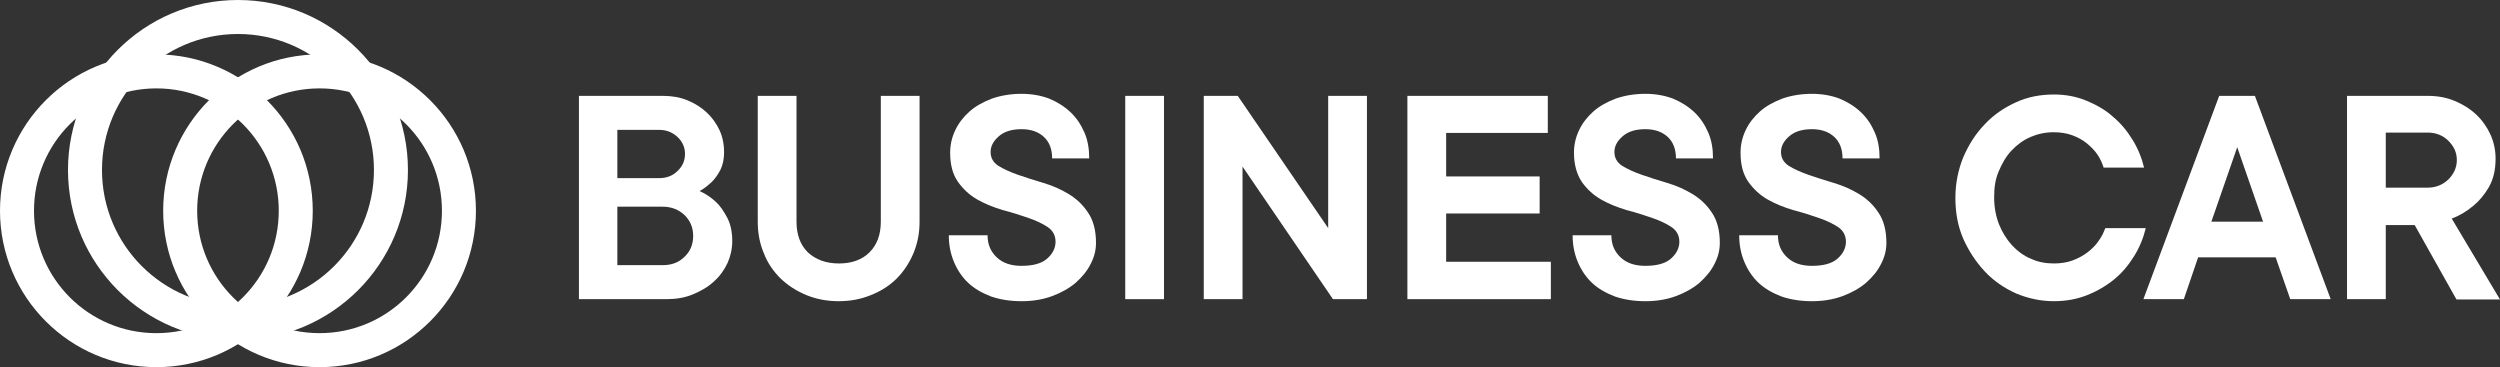
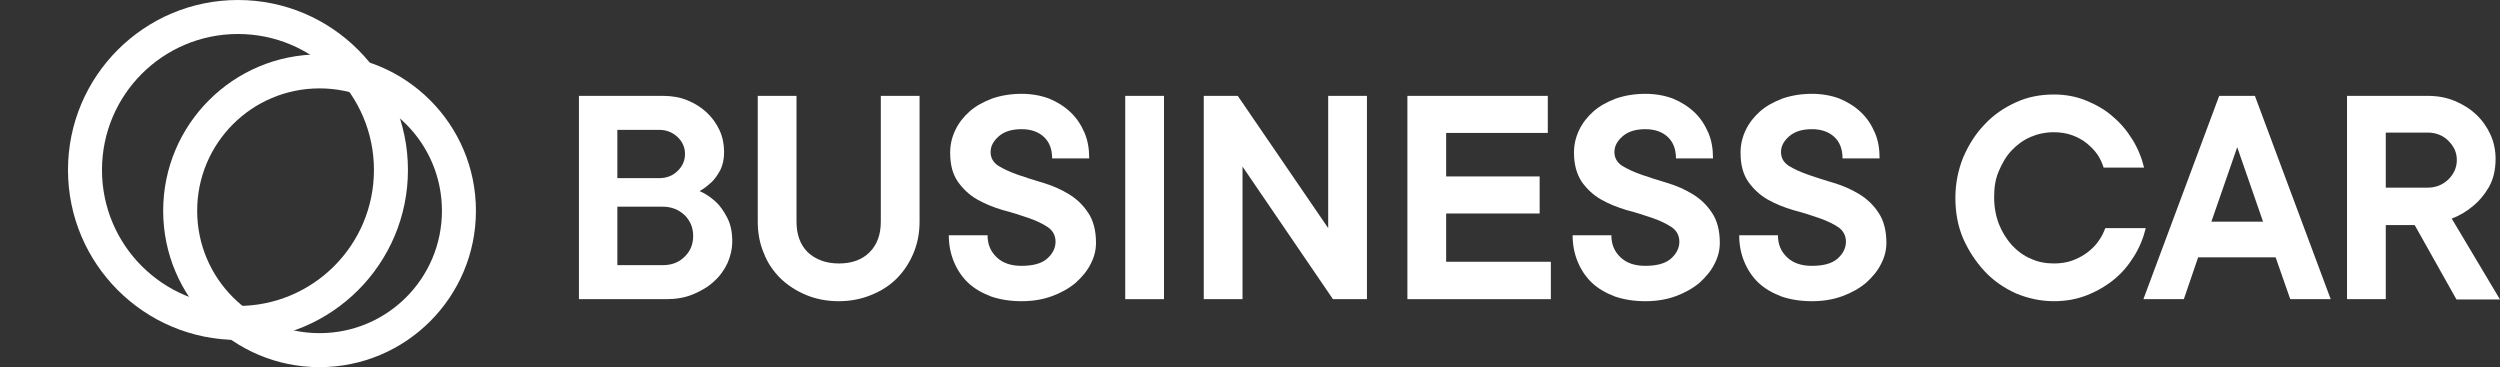
<svg xmlns="http://www.w3.org/2000/svg" version="1.1" id="Слой_1" x="0px" y="0px" viewBox="0 0 735.4 108" style="enable-background:new 0 0 735.4 108;" xml:space="preserve" fill="#fff">
  <rect x="0" y="0" width="735.4" height="108" fill="#333333" stroke="none" />
  <g>
    <g>
      <g>
        <path d="M205.8,56.2c1.8,0.8,3.4,1.9,4.8,3.2c1.2,1.1,2.3,2.7,3.3,4.6c1,1.9,1.5,4.2,1.5,6.9c0,2.3-0.5,4.5-1.4,6.5     c-1,2.1-2.3,3.9-4,5.4c-1.7,1.6-3.8,2.8-6.2,3.8s-5,1.4-7.8,1.4h-25.7V28.2H195c2.6,0,5,0.4,7.2,1.3s4.1,2.1,5.7,3.6     s2.9,3.3,3.8,5.3s1.3,4.1,1.3,6.4c0,2-0.4,3.8-1.1,5.2c-0.8,1.5-1.6,2.6-2.5,3.5C208.2,54.6,207.1,55.5,205.8,56.2z M181.6,52.4     h12.3c2.2,0,4-0.7,5.4-2.1c1.5-1.4,2.2-3.1,2.2-5s-0.7-3.6-2.2-5s-3.3-2.1-5.4-2.1h-12.3V52.4z M194.9,78c2.7,0,4.8-0.8,6.5-2.5     c1.7-1.6,2.5-3.7,2.5-6.1c0-2.4-0.8-4.4-2.5-6.1c-1.7-1.6-3.8-2.5-6.5-2.5h-13.3V78H194.9z" />
        <path d="M246.8,77.5c3.8,0,6.8-1.1,9-3.3s3.3-5.2,3.3-9v-37h11.4v37c0,3.4-0.6,6.4-1.8,9.3c-1.2,2.8-2.8,5.3-4.9,7.4     c-2.1,2.1-4.6,3.7-7.6,4.9c-2.9,1.2-6.1,1.8-9.5,1.8s-6.6-0.6-9.5-1.8s-5.4-2.8-7.6-4.9c-2.1-2.1-3.8-4.5-4.9-7.4     c-1.2-2.8-1.8-5.9-1.8-9.3v-37h11.4v37c0,3.8,1.1,6.8,3.3,9C240,76.4,243,77.5,246.8,77.5z" />
        <path d="M279.5,44.9c0-2.3,0.5-4.5,1.5-6.6s2.4-3.9,4.2-5.5c1.8-1.6,4-2.8,6.6-3.8c2.6-0.9,5.5-1.4,8.7-1.4c3,0,5.7,0.5,8.1,1.4     c2.4,1,4.5,2.3,6.3,4s3.1,3.7,4.1,6s1.4,4.8,1.4,7.6h-10.9c0-2.7-0.8-4.8-2.4-6.3s-3.8-2.3-6.6-2.3c-2.9,0-5.1,0.7-6.7,2.1     c-1.6,1.4-2.4,2.9-2.4,4.6c0,1.8,0.8,3.1,2.3,4.1c1.5,0.9,3.4,1.8,5.7,2.6c2.3,0.8,4.8,1.6,7.5,2.4c2.7,0.8,5.2,1.9,7.5,3.3     c2.3,1.4,4.2,3.2,5.7,5.5c1.5,2.2,2.3,5.2,2.3,8.8c0,2.2-0.5,4.2-1.6,6.3c-1,2-2.5,3.8-4.4,5.5c-1.9,1.6-4.2,2.9-6.9,3.9     c-2.7,1-5.7,1.5-9,1.5c-3.4,0-6.4-0.5-9-1.4c-2.6-1-4.9-2.3-6.7-4c-1.8-1.7-3.2-3.8-4.2-6.2s-1.5-5-1.5-7.8h11.4     c0,2.7,0.9,4.8,2.7,6.5c1.8,1.7,4.2,2.5,7.3,2.5c3.4,0,5.9-0.7,7.5-2.1c1.6-1.4,2.5-3.1,2.5-5c0-1.8-0.8-3.3-2.3-4.3     s-3.4-1.9-5.7-2.7c-2.3-0.8-4.8-1.6-7.5-2.3c-2.7-0.8-5.2-1.8-7.5-3.1s-4.2-3.1-5.7-5.2C280.2,51.2,279.5,48.4,279.5,44.9z" />
        <path d="M342.4,88H331V28.2h11.4V88z" />
        <path d="M402.1,28.2V88h-10l-26.6-39v39h-11.4V28.2h10l26.6,38.9V28.2C390.7,28.2,402.1,28.2,402.1,28.2z" />
        <path d="M456.2,77.1V88H414V28.2h41.3v10.9h-29.9v12.8h27.5v10.9h-27.5V77h30.8V77.1z" />
        <path d="M463,44.9c0-2.3,0.5-4.5,1.5-6.6s2.4-3.9,4.2-5.5s4-2.8,6.6-3.8c2.6-0.9,5.5-1.4,8.7-1.4c3,0,5.7,0.5,8.1,1.4     c2.4,1,4.5,2.3,6.3,4s3.1,3.7,4.1,6s1.4,4.8,1.4,7.6H493c0-2.7-0.8-4.8-2.4-6.3c-1.6-1.5-3.8-2.3-6.6-2.3c-2.9,0-5.1,0.7-6.7,2.1     c-1.6,1.4-2.4,2.9-2.4,4.6c0,1.8,0.8,3.1,2.3,4.1c1.5,0.9,3.4,1.8,5.7,2.6s4.8,1.6,7.5,2.4c2.7,0.8,5.2,1.9,7.5,3.3     c2.3,1.4,4.2,3.2,5.7,5.5c1.5,2.2,2.3,5.2,2.3,8.8c0,2.2-0.5,4.2-1.6,6.3c-1,2-2.5,3.8-4.4,5.5c-1.9,1.6-4.2,2.9-6.9,3.9     s-5.7,1.5-9,1.5c-3.4,0-6.4-0.5-9-1.4c-2.6-1-4.9-2.3-6.7-4s-3.2-3.8-4.2-6.2s-1.5-5-1.5-7.8H474c0,2.7,0.9,4.8,2.7,6.5     s4.2,2.5,7.3,2.5c3.4,0,5.9-0.7,7.5-2.1c1.6-1.4,2.5-3.1,2.5-5c0-1.8-0.8-3.3-2.3-4.3s-3.4-1.9-5.7-2.7s-4.8-1.6-7.5-2.3     c-2.7-0.8-5.2-1.8-7.5-3.1s-4.2-3.1-5.7-5.2C463.8,51.2,463,48.4,463,44.9z" />
        <path d="M512,44.9c0-2.3,0.5-4.5,1.5-6.6s2.4-3.9,4.2-5.5s4-2.8,6.6-3.8c2.6-0.9,5.5-1.4,8.7-1.4c3,0,5.7,0.5,8.1,1.4     c2.4,1,4.5,2.3,6.3,4s3.1,3.7,4.1,6s1.4,4.8,1.4,7.6H542c0-2.7-0.8-4.8-2.4-6.3c-1.6-1.5-3.8-2.3-6.6-2.3c-2.9,0-5.1,0.7-6.7,2.1     c-1.6,1.4-2.4,2.9-2.4,4.6c0,1.8,0.8,3.1,2.3,4.1c1.5,0.9,3.4,1.8,5.7,2.6s4.8,1.6,7.5,2.4c2.7,0.8,5.2,1.9,7.5,3.3     c2.3,1.4,4.2,3.2,5.7,5.5c1.5,2.2,2.3,5.2,2.3,8.8c0,2.2-0.5,4.2-1.6,6.3c-1,2-2.5,3.8-4.4,5.5c-1.9,1.6-4.2,2.9-6.9,3.9     s-5.7,1.5-9,1.5c-3.4,0-6.4-0.5-9-1.4c-2.6-1-4.9-2.3-6.7-4s-3.2-3.8-4.2-6.2s-1.5-5-1.5-7.8H523c0,2.7,0.9,4.8,2.7,6.5     s4.2,2.5,7.3,2.5c3.4,0,5.9-0.7,7.5-2.1c1.6-1.4,2.5-3.1,2.5-5c0-1.8-0.8-3.3-2.3-4.3s-3.4-1.9-5.7-2.7s-4.8-1.6-7.5-2.3     c-2.7-0.8-5.2-1.8-7.5-3.1s-4.2-3.1-5.7-5.2C512.7,51.2,512,48.4,512,44.9z" />
        <path d="M586.6,58.1c0,2.8,0.5,5.5,1.4,7.8s2.2,4.4,3.8,6.2c1.6,1.7,3.4,3.1,5.6,4c2.1,1,4.4,1.4,6.8,1.4c2,0,3.9-0.3,5.5-0.9     c1.6-0.6,3.1-1.4,4.4-2.4c1.3-1,2.4-2.1,3.2-3.3c0.9-1.2,1.5-2.5,2-3.8h11.9c-0.7,2.9-1.8,5.6-3.4,8.2c-1.6,2.6-3.5,4.9-5.8,6.8     c-2.3,1.9-5,3.5-8,4.7s-6.3,1.8-9.8,1.8c-3.9,0-7.6-0.8-11.2-2.3c-3.5-1.6-6.6-3.7-9.2-6.5c-2.6-2.8-4.7-6-6.3-9.6     c-1.6-3.7-2.3-7.7-2.3-12c0-4.2,0.8-8.2,2.3-11.9c1.6-3.7,3.6-6.9,6.3-9.7c2.6-2.8,5.7-4.9,9.2-6.5s7.2-2.3,11.2-2.3     c3.4,0,6.6,0.6,9.5,1.8c2.9,1.2,5.6,2.7,7.8,4.7c2.3,1.9,4.2,4.2,5.8,6.8s2.7,5.3,3.4,8.2h-11.9c-0.4-1.3-1-2.6-1.8-3.8     s-1.9-2.3-3.1-3.3c-1.2-1-2.7-1.8-4.3-2.4c-1.6-0.6-3.5-0.9-5.5-0.9c-2.4,0-4.7,0.5-6.8,1.4s-4,2.3-5.6,4s-2.8,3.8-3.8,6.2     S586.6,55.2,586.6,58.1z" />
        <path d="M642.4,88h-11.9l22.3-59.8h10.5L685.6,88h-11.9l-4.3-12.3h-22.8L642.4,88z M665.7,65.2l-7.6-21.9l-7.6,21.9H665.7z" />
        <path d="M710.3,66.2h-8.5V88h-11.4V28.2h23.8c2.9,0,5.5,0.5,7.9,1.5s4.5,2.3,6.3,4s3.2,3.7,4.2,5.9s1.5,4.6,1.5,7.1     c0,3.4-0.7,6.1-2,8.4c-1.3,2.2-2.8,4-4.5,5.4c-1.9,1.6-4,2.9-6.4,3.8l14.2,23.8h-12.8L710.3,66.2z M701.8,55.2h12.3     c2.4,0,4.4-0.8,6.1-2.4c1.6-1.6,2.5-3.5,2.5-5.7s-0.8-4-2.5-5.7c-1.6-1.6-3.7-2.4-6.1-2.4h-12.3V55.2z" />
      </g>
    </g>
    <g>
      <g>
-         <path d="M46,26c19.9,0,36,16.1,36,36S65.9,98,46,98S10,81.9,10,62S26.1,26,46,26 M46,16C20.6,16,0,36.6,0,62s20.6,46,46,46     s46-20.6,46-46S71.4,16,46,16L46,16z" />
        <path d="M94,26c19.9,0,36,16.1,36,36s-16.1,36-36,36S58,81.9,58,62S74.1,26,94,26 M94,16c-25.4,0-46,20.6-46,46s20.6,46,46,46     s46-20.6,46-46S119.4,16,94,16L94,16z" />
      </g>
      <g>
        <path d="M70,10c22.1,0,40,17.9,40,40S92.1,90,70,90S30,72.1,30,50S47.9,10,70,10 M70,0C42.4,0,20,22.4,20,50s22.4,50,50,50     s50-22.4,50-50S97.6,0,70,0L70,0z" />
      </g>
    </g>
  </g>
</svg>